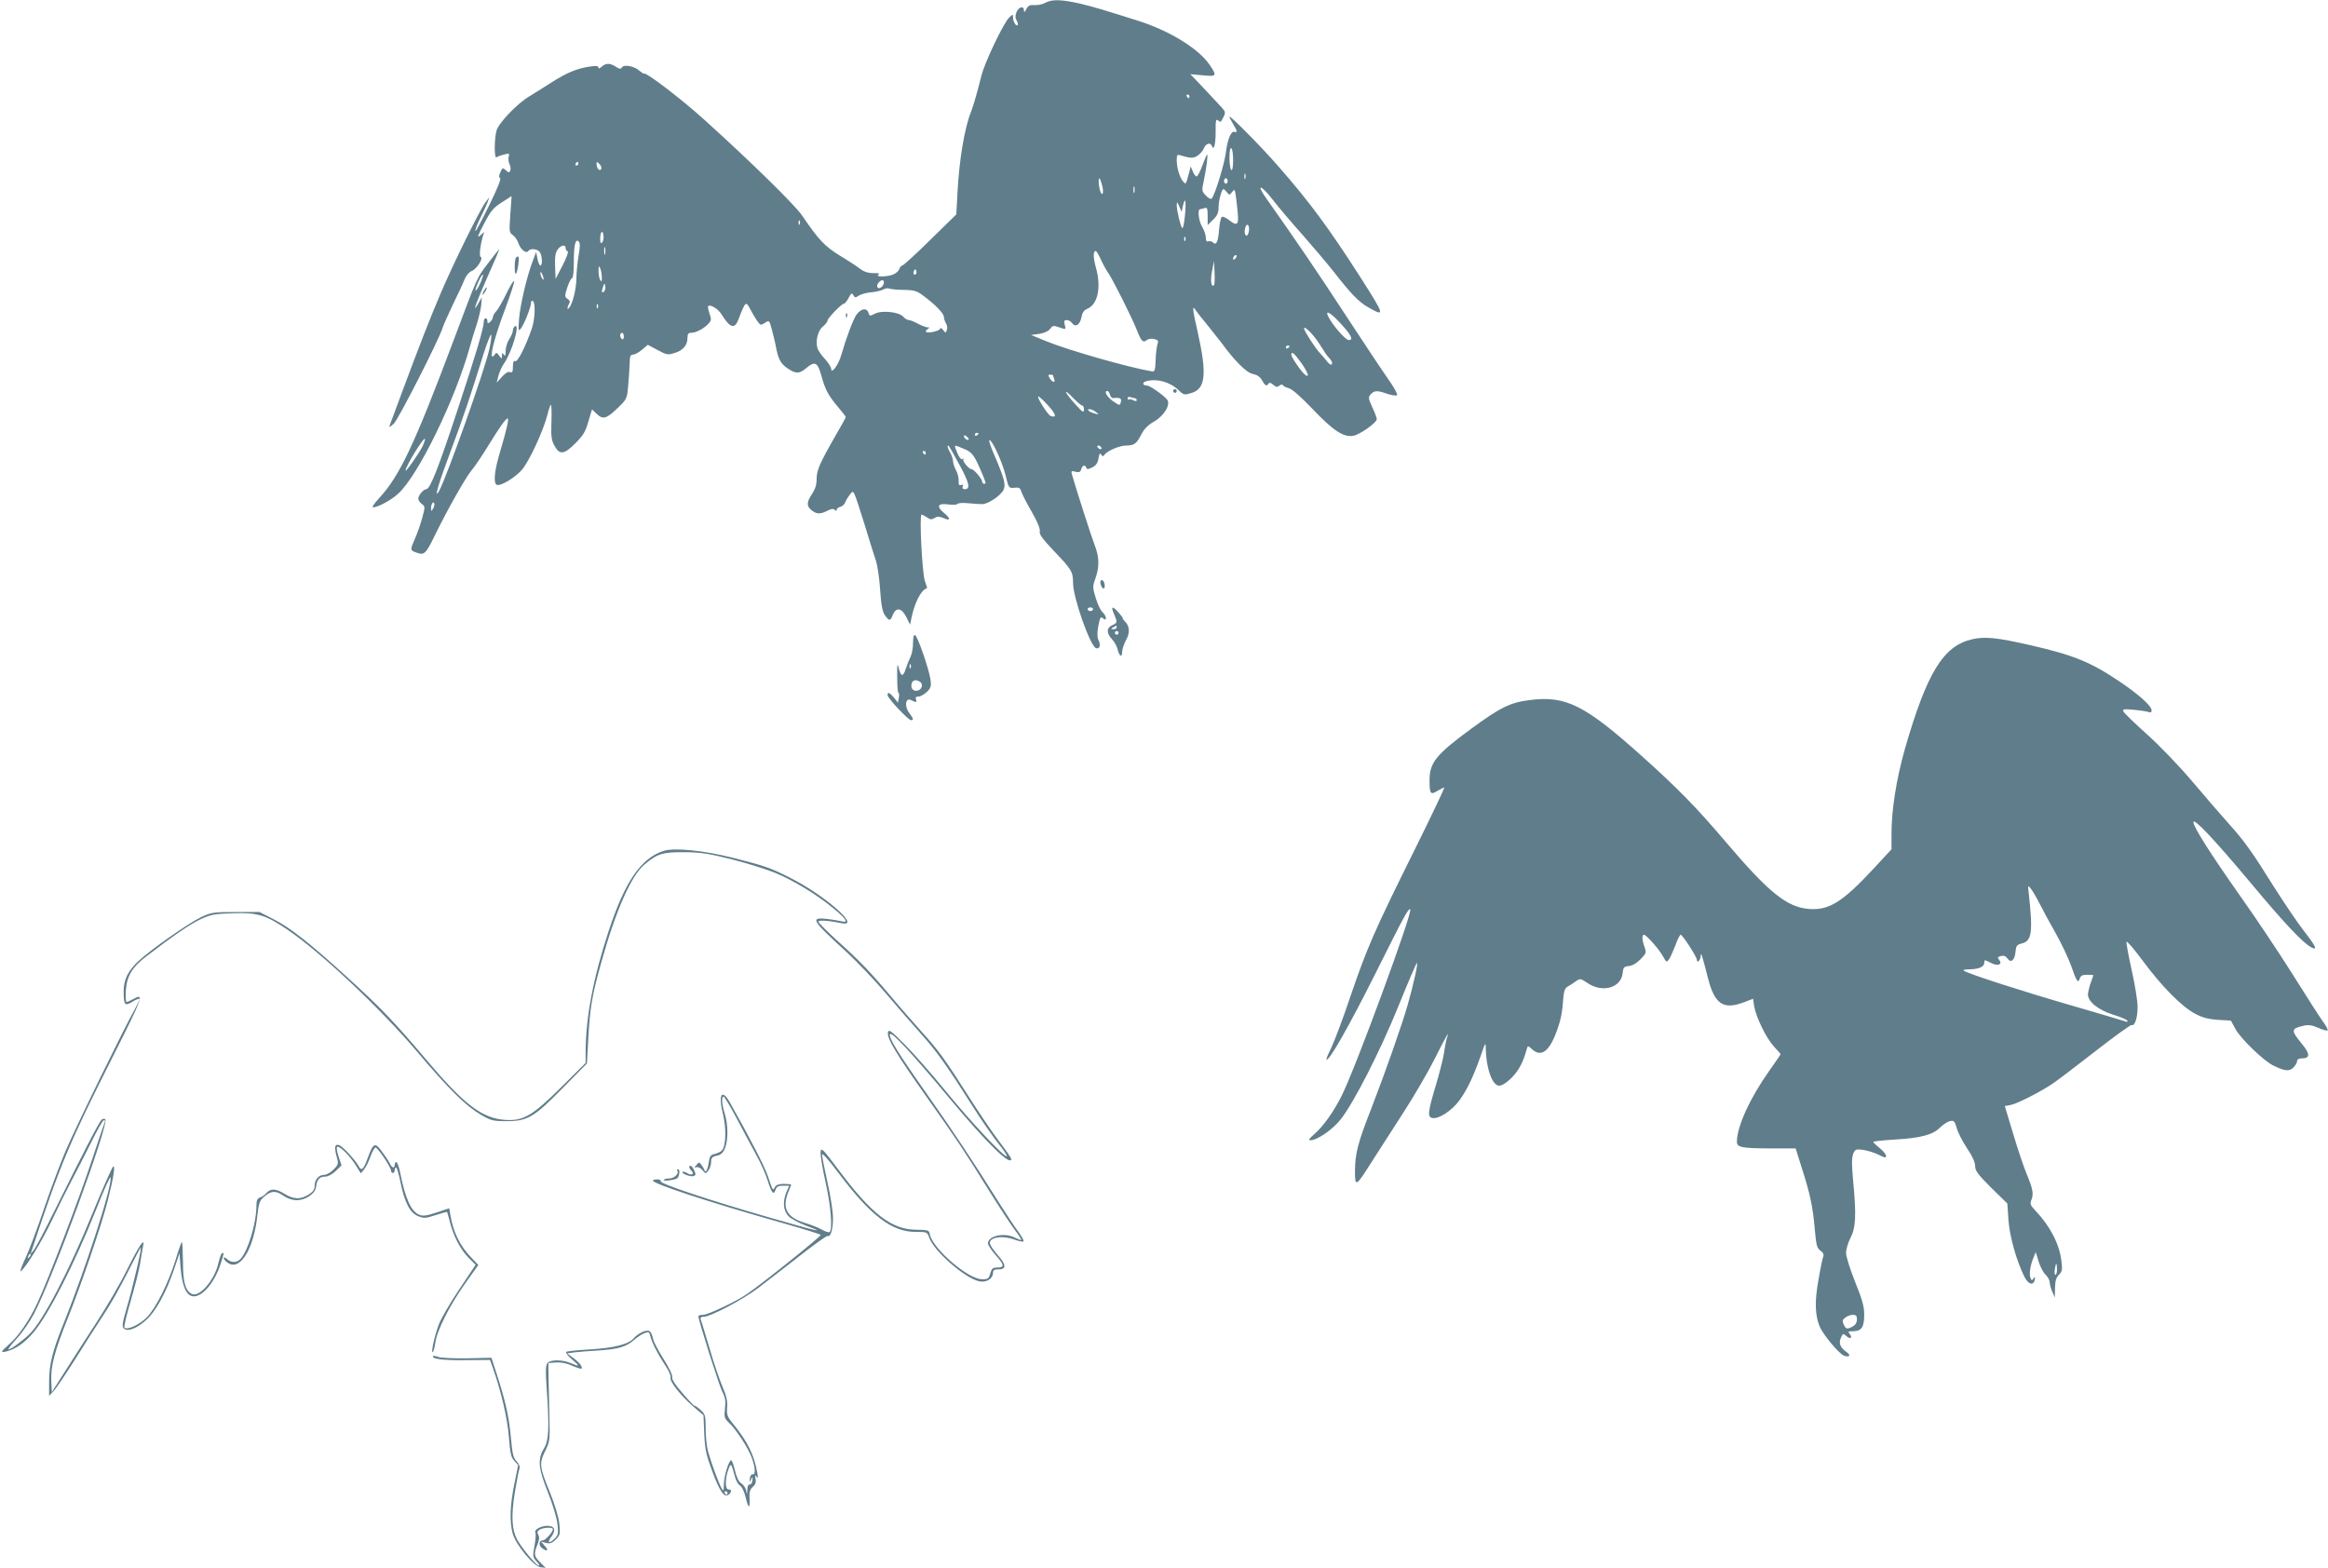
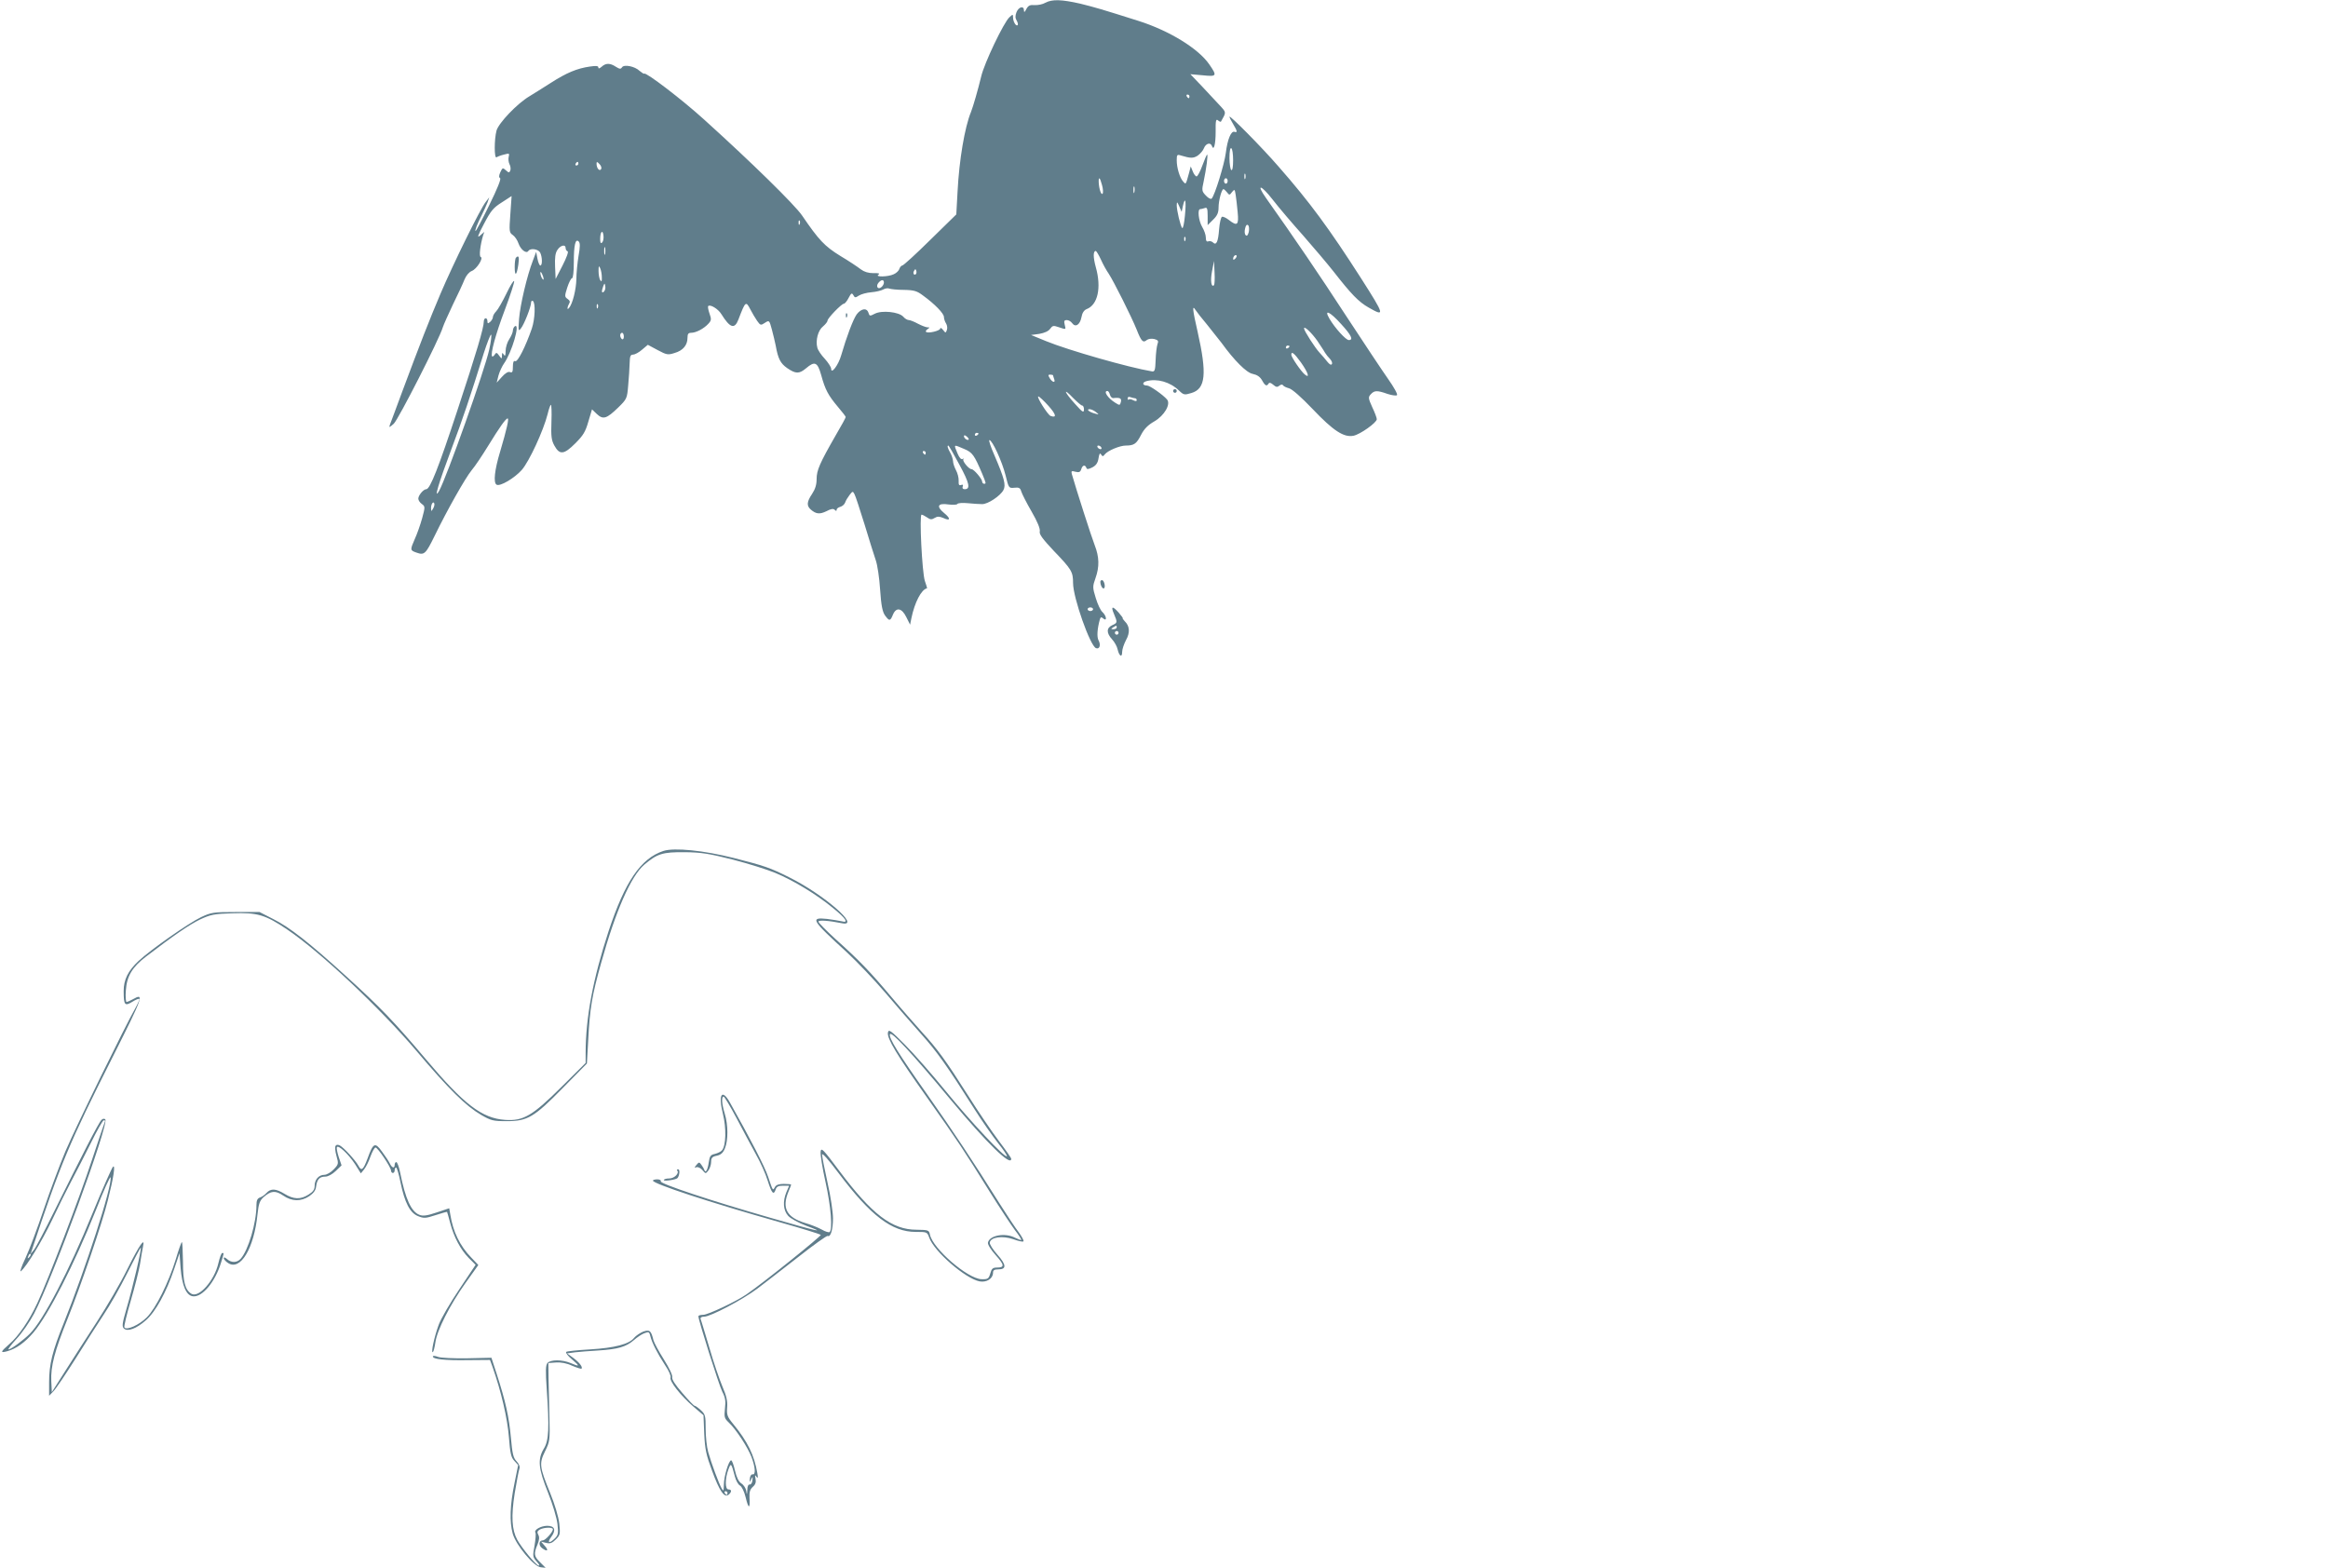
<svg xmlns="http://www.w3.org/2000/svg" version="1.0" width="1280pt" height="862pt" viewBox="0 0 1280 862" preserveAspectRatio="xMidYMid meet">
  <g transform="translate(0,862) scale(0.1,-0.1)" fill="#607d8b" stroke="none">
    <path d="M5748 8605 c-15 -9 -42 -14 -59 -13 -26 2 -35 -2 -46 -22 -9 -18 -13 -20 -13 -7 0 27 -29 20 -41 -10 -8 -20 -7 -33 1 -46 6 -11 9 -22 5 -25 -8 -9 -25 19 -25 42 0 18 -1 19 -20 1 -31 -28 -138 -252 -155 -325 -18 -74 -44 -165 -56 -195 -35 -85 -65 -264 -74 -437 l-7 -127 -143 -140 c-79 -78 -148 -141 -154 -141 -5 0 -12 -8 -16 -18 -3 -11 -17 -24 -31 -30 -31 -15 -106 -16 -84 -2 10 6 2 9 -27 8 -29 0 -51 7 -70 21 -15 12 -66 46 -113 74 -86 53 -118 87 -210 222 -40 59 -281 295 -539 528 -119 108 -320 262 -329 252 -2 -2 -13 5 -25 15 -27 26 -86 37 -97 20 -7 -11 -13 -10 -34 3 -32 21 -55 21 -78 0 -12 -10 -18 -12 -18 -4 0 9 -13 10 -47 5 -70 -10 -128 -34 -215 -90 -42 -27 -95 -60 -118 -74 -67 -40 -168 -146 -180 -188 -13 -49 -13 -155 0 -147 6 4 24 11 41 15 29 8 31 7 26 -12 -3 -12 -1 -30 4 -40 6 -11 8 -27 5 -35 -6 -14 -8 -14 -25 1 -17 15 -18 14 -30 -11 -8 -18 -9 -28 -1 -33 6 -4 -16 -59 -60 -148 -38 -78 -72 -142 -75 -142 -6 0 9 39 35 90 11 22 25 53 31 68 l9 27 -19 -25 c-30 -37 -182 -347 -249 -505 -62 -146 -111 -272 -211 -540 -32 -88 -63 -169 -67 -180 -6 -18 -4 -17 21 5 25 23 251 466 270 531 4 13 29 69 55 124 27 55 56 117 64 138 9 22 25 41 40 47 27 10 66 72 49 77 -10 4 -2 67 13 118 l7 20 -23 -20 c-18 -16 -14 -2 21 64 38 73 52 89 98 118 l54 35 -7 -100 c-7 -94 -6 -101 13 -114 12 -8 26 -29 32 -47 12 -34 43 -58 54 -41 11 17 54 11 65 -9 12 -24 13 -71 1 -71 -5 0 -12 17 -16 38 l-7 37 -18 -48 c-32 -82 -70 -244 -76 -320 -5 -66 -4 -71 10 -53 18 22 56 119 56 142 0 8 4 12 10 9 15 -10 12 -99 -6 -152 -34 -98 -77 -184 -91 -179 -9 4 -13 -5 -13 -30 0 -29 -3 -35 -16 -30 -10 4 -26 -6 -44 -26 l-29 -32 10 40 c6 21 20 51 30 65 43 60 91 224 60 205 -6 -4 -11 -15 -11 -24 0 -9 -9 -30 -20 -47 -11 -16 -20 -46 -20 -65 0 -26 -3 -31 -10 -20 -8 12 -10 12 -10 -5 -1 -20 -1 -20 -16 0 -12 17 -16 18 -24 5 -5 -8 -11 -12 -14 -10 -11 12 19 122 70 257 30 80 53 151 51 157 -3 6 -22 -25 -43 -69 -21 -43 -46 -87 -56 -97 -10 -10 -18 -24 -18 -32 0 -7 -7 -19 -15 -26 -12 -10 -15 -10 -15 4 0 9 -4 16 -10 16 -5 0 -10 -8 -10 -18 0 -35 -40 -170 -144 -485 -105 -319 -151 -436 -172 -437 -16 0 -44 -34 -44 -52 0 -9 9 -22 19 -29 19 -14 19 -16 2 -79 -10 -36 -28 -87 -40 -113 -27 -62 -27 -63 10 -76 42 -15 50 -7 99 93 69 142 168 317 203 360 19 22 60 84 92 136 62 101 96 149 106 149 9 1 -5 -60 -41 -182 -31 -102 -38 -171 -20 -182 19 -12 99 36 139 81 41 47 119 216 142 307 6 26 14 49 18 51 3 2 5 -39 3 -92 -3 -81 0 -103 16 -132 29 -53 53 -50 115 12 44 44 56 64 72 120 l20 67 26 -25 c35 -33 54 -27 118 35 48 47 49 50 55 122 4 41 7 95 8 122 1 38 4 47 19 47 9 0 32 12 49 27 l32 27 54 -29 c49 -26 56 -28 93 -16 46 13 71 43 71 83 0 22 5 28 20 28 27 0 70 23 94 49 18 19 18 26 7 57 -7 20 -10 38 -7 41 11 11 55 -16 72 -44 48 -77 73 -85 94 -30 39 102 41 103 66 55 9 -18 26 -46 36 -61 19 -27 21 -27 44 -12 23 15 24 15 38 -37 8 -29 17 -69 21 -88 13 -73 26 -98 63 -124 47 -32 66 -33 104 -1 48 41 63 34 83 -37 22 -81 39 -112 91 -174 24 -28 44 -54 44 -57 0 -4 -24 -48 -54 -99 -89 -155 -106 -194 -106 -242 0 -32 -8 -56 -25 -82 -29 -43 -31 -65 -7 -86 29 -25 49 -27 86 -9 24 13 38 15 45 8 8 -8 11 -8 11 0 0 6 9 13 20 16 11 3 23 13 27 24 3 10 14 28 24 41 17 22 18 22 27 5 6 -10 30 -85 56 -168 25 -82 52 -170 61 -195 9 -25 20 -97 24 -161 6 -89 13 -123 27 -143 24 -33 29 -32 44 5 18 42 49 36 74 -16 l20 -40 7 35 c18 88 55 159 86 165 1 1 -4 19 -12 41 -15 46 -31 364 -18 364 5 0 18 -7 30 -15 18 -13 26 -13 42 -3 15 9 25 9 47 0 40 -19 43 -4 5 27 -45 37 -35 56 25 47 24 -3 46 -2 48 3 3 5 30 7 58 4 29 -3 64 -5 78 -5 31 -1 100 45 117 77 15 27 5 65 -50 193 -20 45 -32 82 -27 82 16 0 70 -118 89 -194 17 -70 18 -71 48 -68 25 3 33 -1 38 -20 4 -13 29 -63 57 -111 33 -57 48 -95 45 -109 -4 -15 14 -40 77 -107 98 -102 106 -115 106 -177 0 -80 94 -346 126 -358 20 -8 28 18 14 43 -10 19 -7 63 7 114 4 14 8 16 19 6 22 -18 18 14 -4 35 -11 9 -27 44 -37 77 -18 58 -18 64 -2 109 23 64 21 118 -4 182 -17 43 -103 311 -126 392 -4 16 -1 18 20 12 20 -5 27 -2 32 14 7 23 21 26 28 8 3 -10 11 -9 33 2 21 11 30 25 34 50 4 26 8 31 14 21 8 -12 11 -12 20 0 16 21 83 49 116 49 46 0 59 10 84 59 17 33 38 54 73 74 55 32 91 94 70 120 -22 26 -95 77 -110 77 -26 0 -29 17 -4 24 59 16 130 -4 179 -51 26 -25 30 -26 69 -14 78 23 86 105 34 336 -28 122 -31 151 -12 121 7 -11 35 -47 63 -80 27 -34 63 -79 80 -101 71 -98 138 -165 172 -171 24 -5 40 -16 51 -35 17 -31 26 -35 36 -18 5 7 13 4 26 -7 15 -13 22 -14 33 -5 8 7 17 8 20 3 3 -6 18 -13 33 -17 17 -4 67 -48 131 -115 112 -118 171 -157 224 -146 36 7 128 72 128 91 0 7 -11 37 -25 66 -22 49 -23 55 -8 71 20 22 35 22 92 2 24 -8 48 -11 52 -7 5 5 -17 44 -48 88 -31 44 -136 202 -233 350 -149 229 -281 423 -439 646 -57 81 -28 74 36 -8 33 -43 109 -132 168 -198 58 -66 134 -156 168 -199 96 -123 137 -166 192 -197 91 -52 89 -44 -41 160 -176 275 -283 420 -455 616 -91 105 -269 285 -269 273 0 -4 9 -22 20 -40 23 -38 25 -49 8 -43 -19 7 -39 -41 -48 -115 -8 -63 -61 -235 -78 -252 -5 -5 -19 3 -32 17 -22 23 -23 28 -12 77 15 72 25 148 19 148 -2 0 -14 -27 -26 -60 -12 -33 -26 -60 -32 -60 -5 0 -15 12 -21 28 l-11 27 -9 -35 c-19 -68 -17 -65 -32 -49 -19 20 -36 76 -36 117 0 31 2 34 23 27 53 -16 68 -16 92 -1 14 10 30 28 35 42 10 25 35 33 43 12 11 -31 21 9 21 77 -1 62 2 73 13 63 7 -6 14 -9 16 -7 30 53 30 50 -5 88 -18 20 -62 67 -98 105 l-65 68 68 -6 c78 -8 80 -4 36 60 -60 87 -219 185 -389 239 -202 64 -240 75 -321 95 -101 23 -154 25 -191 5z m792 -515 c0 -5 -2 -10 -4 -10 -3 0 -8 5 -11 10 -3 6 -1 10 4 10 6 0 11 -4 11 -10z m240 -351 c0 -38 -4 -58 -10 -54 -5 3 -10 33 -10 66 0 38 4 58 10 54 6 -3 10 -33 10 -66z m-3600 -19 c0 -5 -5 -10 -11 -10 -5 0 -7 5 -4 10 3 6 8 10 11 10 2 0 4 -4 4 -10z m125 -30 c-9 -14 -25 5 -25 30 0 12 3 12 16 -2 9 -9 13 -21 9 -28z m3542 -52 c-3 -7 -5 -2 -5 12 0 14 2 19 5 13 2 -7 2 -19 0 -25z m-788 -35 c6 -20 7 -41 4 -47 -8 -12 -20 24 -22 62 -1 33 7 27 18 -15z m691 22 c0 -8 -4 -15 -10 -15 -5 0 -10 7 -10 15 0 8 5 15 10 15 6 0 10 -7 10 -15z m-513 -62 c-3 -10 -5 -4 -5 12 0 17 2 24 5 18 2 -7 2 -21 0 -30z m509 0 c13 -17 15 -17 28 1 14 17 15 16 20 -15 3 -19 8 -62 11 -96 7 -71 -2 -79 -49 -42 -14 11 -31 19 -37 17 -6 -2 -13 -33 -16 -68 -5 -69 -15 -92 -34 -73 -6 6 -18 9 -25 6 -10 -4 -14 3 -14 21 0 14 -9 40 -20 58 -20 34 -27 98 -11 98 5 0 16 3 25 6 13 5 16 -2 16 -44 l0 -50 30 30 c23 22 30 39 30 67 0 38 17 101 27 101 3 0 12 -8 19 -17z m-231 -129 c-4 -42 -10 -72 -15 -68 -10 12 -30 97 -30 126 1 21 2 20 14 -7 l13 -30 7 33 c13 56 19 27 11 -54z m-2118 -46 c-3 -8 -6 -5 -6 6 -1 11 2 17 5 13 3 -3 4 -12 1 -19z m2469 -44 c-5 -18 -10 -24 -17 -17 -6 6 -7 22 -3 37 4 18 10 24 17 17 5 -5 6 -22 3 -37z m-3555 -57 c-8 -8 -11 -2 -11 19 0 40 14 54 18 19 2 -15 -1 -32 -7 -38z m3206 11 c-3 -8 -6 -5 -6 6 -1 11 2 17 5 13 3 -3 4 -12 1 -19z m-3336 -85 c-6 -37 -12 -95 -12 -128 -1 -56 -21 -138 -41 -159 -11 -14 -10 5 1 24 7 10 4 18 -8 26 -17 12 -17 16 -2 63 9 28 21 51 26 51 6 0 10 36 10 88 0 96 9 132 27 114 8 -8 8 -29 -1 -79z m-71 43 c0 -8 5 -16 11 -18 6 -2 -6 -35 -28 -78 l-38 -74 -3 68 c-2 49 1 75 13 92 17 26 45 32 45 10z m217 -33 c-3 -10 -5 -2 -5 17 0 19 2 27 5 18 2 -10 2 -26 0 -35z m2726 -30 c12 -27 31 -61 43 -78 27 -41 125 -236 154 -308 25 -64 35 -74 55 -57 9 7 26 9 41 6 22 -6 25 -11 18 -29 -4 -12 -9 -51 -10 -87 -2 -57 -5 -65 -21 -62 -126 21 -459 116 -581 166 l-83 34 45 6 c29 5 51 15 60 28 13 18 18 19 47 9 42 -14 40 -15 33 14 -5 20 -2 25 11 25 10 0 23 -7 30 -17 18 -25 43 -9 51 32 4 24 14 39 28 45 62 23 83 118 51 231 -15 55 -15 89 0 89 3 0 16 -21 28 -47z m739 5 c-7 -7 -12 -8 -12 -2 0 14 12 26 19 19 2 -3 -1 -11 -7 -17z m-117 -146 c-15 -15 -21 24 -11 76 l11 57 3 -64 c2 -35 0 -66 -3 -69z m-3366 43 c1 -23 -2 -26 -9 -15 -5 8 -9 31 -9 50 0 29 2 31 9 15 5 -11 9 -33 9 -50z m1727 18 c-10 -10 -19 5 -10 18 6 11 8 11 12 0 2 -7 1 -15 -2 -18z m-2047 -28 c0 -5 -4 -3 -9 5 -5 8 -9 22 -9 30 0 16 17 -16 18 -35z m1871 -19 c0 -7 -6 -19 -14 -25 -19 -16 -32 5 -16 24 16 19 30 19 30 1z m-1539 -49 c-13 -13 -15 1 -4 30 7 17 8 17 11 -1 2 -10 -1 -23 -7 -29z m1649 9 c56 -1 72 -6 105 -31 65 -47 115 -99 115 -118 0 -9 5 -26 12 -36 6 -10 8 -26 4 -36 -6 -17 -7 -17 -21 1 -8 10 -15 14 -15 8 0 -13 -68 -29 -78 -19 -4 3 0 10 8 15 13 9 13 10 0 10 -8 0 -32 9 -53 20 -20 11 -43 20 -50 20 -8 0 -22 8 -31 19 -24 26 -117 36 -156 16 -27 -14 -29 -14 -35 5 -9 29 -40 24 -65 -9 -20 -29 -55 -122 -85 -225 -15 -53 -55 -106 -55 -74 0 9 -16 34 -35 55 -20 21 -38 48 -41 61 -11 40 4 96 31 117 14 12 25 26 25 32 0 13 77 93 90 93 5 0 17 14 26 32 14 27 18 29 26 15 8 -15 11 -15 31 -2 13 8 43 16 68 18 25 2 54 9 65 15 10 6 26 9 34 5 8 -3 44 -7 80 -7z m-1683 -98 c-3 -8 -6 -5 -6 6 -1 11 2 17 5 13 3 -3 4 -12 1 -19z m4087 -90 c56 -61 69 -88 42 -88 -16 0 -76 66 -106 117 -33 56 2 40 64 -29z m-131 -92 c17 -26 37 -55 42 -65 6 -10 18 -25 28 -35 9 -10 14 -22 10 -28 -4 -7 -13 -2 -25 13 -10 13 -29 35 -42 49 -24 25 -86 121 -86 134 0 16 42 -24 73 -68z m-3813 23 c0 -11 -4 -17 -10 -14 -5 3 -10 13 -10 21 0 8 5 14 10 14 6 0 10 -9 10 -21z m-740 -71 c-25 -114 -235 -705 -276 -778 -31 -53 -2 44 66 225 64 170 106 295 180 533 18 56 36 102 40 102 4 0 0 -37 -10 -82z m4400 18 c0 -3 -4 -8 -10 -11 -5 -3 -10 -1 -10 4 0 6 5 11 10 11 6 0 10 -2 10 -4z m63 -89 c39 -55 51 -91 21 -66 -21 17 -74 95 -74 108 0 22 16 9 53 -42z m-1363 -71 c0 -2 3 -11 6 -20 9 -23 -9 -20 -24 4 -10 17 -10 20 3 20 8 0 15 -2 15 -4z m160 -166 c6 0 10 -10 10 -22 -1 -20 -8 -15 -50 32 -60 66 -67 92 -10 32 23 -23 45 -42 50 -42z m153 59 c3 -11 11 -19 19 -18 35 4 46 -1 41 -21 -5 -20 -7 -20 -32 -4 -40 25 -66 64 -42 64 5 0 11 -9 14 -21z m-338 -61 c42 -47 47 -68 11 -55 -16 7 -79 107 -67 107 5 0 30 -23 56 -52z m476 42 c5 0 9 -5 9 -10 0 -7 -6 -7 -19 -1 -10 6 -21 7 -25 4 -3 -3 -6 -1 -6 6 0 8 6 11 16 7 9 -3 20 -6 25 -6z m-215 -76 c18 -14 18 -15 -6 -8 -31 8 -50 24 -29 24 8 0 24 -7 35 -16z m-646 -118 c0 -3 -4 -8 -10 -11 -5 -3 -10 -1 -10 4 0 6 5 11 10 11 6 0 10 -2 10 -4z m-54 -33 c-7 -7 -26 7 -26 19 0 6 6 6 15 -2 9 -7 13 -15 11 -17z m-51 -138 c56 -103 62 -135 29 -135 -10 0 -14 5 -11 14 4 10 1 13 -9 9 -11 -4 -14 2 -13 23 1 16 -6 43 -15 59 -9 17 -16 39 -16 50 -1 11 -7 31 -15 45 -15 26 -18 40 -11 40 3 0 30 -47 61 -105z m27 86 c45 -19 55 -34 98 -135 23 -56 23 -56 10 -56 -5 0 -10 6 -10 13 -1 14 -45 67 -58 67 -15 0 -53 46 -45 55 5 4 3 5 -4 1 -8 -4 -18 6 -28 30 -22 53 -24 51 37 25z m753 9 c3 -5 2 -10 -4 -10 -5 0 -13 5 -16 10 -3 6 -2 10 4 10 5 0 13 -4 16 -10z m-965 -30 c0 -5 -2 -10 -4 -10 -3 0 -8 5 -11 10 -3 6 -1 10 4 10 6 0 11 -4 11 -10z m-2709 -307 c-10 -17 -10 -16 -11 3 0 23 13 41 18 25 2 -6 -1 -18 -7 -28z m3629 -553 c0 -5 -7 -10 -15 -10 -8 0 -15 5 -15 10 0 6 7 10 15 10 8 0 15 -4 15 -10z" />
    <path d="M4651 6884 c0 -11 3 -14 6 -6 3 7 2 16 -1 19 -3 4 -6 -2 -5 -13z" />
-     <path d="M2687 7177 c-66 -86 -58 -68 -192 -426 -217 -578 -298 -750 -413 -873 -25 -27 -38 -48 -31 -48 28 1 98 39 138 75 110 99 316 522 395 810 9 33 26 89 38 124 11 35 22 83 24 105 l3 41 -20 -35 c-36 -63 -11 7 56 158 35 78 62 142 60 142 -1 0 -28 -33 -58 -73z m-42 -104 c-19 -46 -41 -71 -26 -30 14 37 30 67 36 67 3 0 -2 -17 -10 -37z m-323 -910 c-24 -44 -92 -142 -92 -130 0 22 98 182 106 174 3 -3 -4 -22 -14 -44z" />
    <path d="M2837 7203 c-4 -3 -7 -27 -7 -51 0 -55 11 -48 20 13 6 42 2 54 -13 38z" />
-     <path d="M2660 7020 c-6 -11 -8 -20 -6 -20 3 0 10 9 16 20 6 11 8 20 6 20 -3 0 -10 -9 -16 -20z" />
    <path d="M6450 6470 c0 -5 5 -10 10 -10 6 0 10 5 10 10 0 6 -4 10 -10 10 -5 0 -10 -4 -10 -10z" />
    <path d="M6050 5421 c0 -19 12 -41 20 -36 10 6 1 45 -11 45 -5 0 -9 -4 -9 -9z" />
    <path d="M6125 5244 c20 -47 19 -49 -10 -62 -32 -15 -32 -43 -1 -77 14 -15 28 -40 31 -56 9 -38 25 -47 25 -13 0 14 10 43 21 64 23 41 21 77 -7 104 -8 9 -13 16 -11 16 3 0 -7 14 -21 30 -35 40 -46 38 -27 -6z m15 -74 c0 -5 -8 -10 -17 -10 -15 0 -16 2 -3 10 19 12 20 12 20 0z m10 -30 c0 -5 -4 -10 -10 -10 -5 0 -10 5 -10 10 0 6 5 10 10 10 6 0 10 -4 10 -10z" />
-     <path d="M5020 5083 c0 -26 -6 -59 -13 -73 -7 -14 -19 -44 -27 -68 -15 -47 -27 -44 -40 10 -6 24 -8 9 -7 -54 0 -49 3 -88 7 -88 4 0 5 -12 2 -27 l-5 -27 -21 27 c-24 29 -36 34 -36 15 0 -17 114 -138 129 -138 16 0 14 7 -10 40 -28 37 -20 87 11 70 26 -14 33 -13 26 5 -4 10 1 15 15 15 11 0 31 12 46 26 22 22 24 31 19 69 -10 61 -71 238 -85 243 -7 2 -11 -13 -11 -45z m-13 -135 c-3 -8 -6 -5 -6 6 -1 11 2 17 5 13 3 -3 4 -12 1 -19z m51 -77 c21 -13 10 -46 -16 -49 -24 -4 -38 18 -28 43 6 17 24 19 44 6z" />
-     <path d="M10844 5105 c-159 -36 -249 -183 -370 -602 -47 -166 -74 -334 -74 -469 l0 -84 -100 -108 c-171 -184 -245 -229 -355 -220 -120 10 -219 89 -455 367 -163 192 -263 294 -460 471 -314 282 -419 335 -615 311 -110 -13 -165 -40 -327 -159 -191 -140 -228 -186 -228 -281 0 -76 5 -84 43 -60 18 10 35 19 38 19 4 0 -71 -157 -166 -349 -216 -435 -259 -532 -351 -803 -40 -120 -88 -245 -104 -279 -17 -34 -29 -63 -27 -65 13 -13 124 182 271 476 161 322 181 359 190 349 14 -15 -299 -868 -377 -1024 -44 -88 -101 -168 -148 -209 -30 -26 -37 -36 -25 -36 38 0 120 56 166 113 71 88 218 375 320 627 50 124 95 229 100 234 10 10 -17 -113 -50 -229 -30 -106 -123 -371 -200 -570 -75 -191 -89 -247 -90 -344 0 -92 4 -89 97 58 37 58 114 178 171 266 57 88 133 219 169 290 61 122 85 164 70 122 -4 -10 -12 -48 -17 -85 -6 -37 -27 -119 -46 -182 -44 -147 -47 -174 -16 -178 35 -5 106 42 146 97 42 57 77 131 117 244 26 76 28 79 28 43 2 -110 36 -206 74 -206 22 0 67 36 96 76 24 33 41 71 58 133 3 11 9 9 26 -8 57 -53 108 -3 153 150 8 25 16 77 18 114 4 53 9 70 24 79 11 6 31 19 45 29 25 18 26 18 68 -10 82 -54 183 -24 191 57 3 31 7 35 34 38 20 2 43 16 65 38 31 32 32 36 21 67 -14 39 -15 67 -3 67 13 0 87 -84 106 -121 17 -31 18 -32 32 -14 7 11 23 46 35 77 11 32 24 58 29 58 10 0 89 -122 89 -138 0 -22 20 -2 21 21 1 25 6 12 40 -122 37 -144 85 -175 198 -132 l50 19 6 -42 c11 -61 67 -176 108 -220 20 -21 37 -41 37 -43 0 -2 -28 -43 -62 -91 -106 -149 -178 -307 -178 -390 0 -31 25 -36 179 -37 l144 0 33 -105 c46 -143 62 -217 72 -338 8 -89 12 -105 31 -119 15 -10 20 -21 16 -32 -4 -9 -16 -65 -26 -126 -22 -118 -20 -197 6 -259 19 -46 109 -153 135 -161 31 -10 38 3 12 21 -34 24 -44 49 -30 78 11 25 12 25 30 9 22 -19 36 -10 18 12 -11 13 -8 15 18 15 47 0 62 22 62 90 0 46 -10 82 -50 181 -27 68 -50 140 -50 159 0 19 11 57 25 84 29 57 32 123 14 314 -8 86 -8 125 0 146 11 27 14 28 56 23 25 -4 63 -16 85 -27 33 -17 40 -18 40 -6 0 8 -16 28 -35 43 -19 15 -35 31 -35 34 0 3 54 9 119 13 141 8 208 26 247 65 16 16 40 32 54 36 23 5 27 2 39 -39 7 -25 33 -75 57 -111 29 -43 44 -76 44 -97 0 -26 15 -46 88 -119 l89 -87 6 -90 c6 -89 44 -226 89 -315 21 -41 50 -48 56 -12 2 16 1 17 -7 5 -9 -12 -11 -12 -17 3 -8 21 -1 70 17 112 l12 30 16 -52 c9 -29 26 -62 39 -73 12 -11 22 -31 22 -43 1 -12 7 -35 15 -52 l13 -30 1 53 c1 38 6 57 22 73 18 18 19 27 13 77 -11 91 -62 190 -141 273 -30 32 -33 39 -23 63 12 32 7 59 -27 141 -14 33 -47 130 -73 217 l-47 156 32 6 c37 7 168 74 235 120 25 17 130 97 234 178 104 81 193 145 197 142 16 -10 33 42 32 101 0 33 -15 124 -33 203 -17 78 -30 147 -28 153 2 7 42 -40 88 -102 102 -139 216 -255 289 -293 41 -22 73 -30 126 -34 l71 -4 24 -44 c27 -53 154 -175 207 -202 64 -32 90 -35 113 -12 11 11 20 27 20 35 0 9 9 15 24 15 49 0 49 24 1 82 -60 73 -59 82 12 98 26 6 46 3 80 -12 24 -11 47 -17 51 -14 3 4 -8 25 -26 49 -17 23 -91 139 -165 257 -74 118 -205 314 -291 435 -162 230 -256 378 -256 404 0 27 115 -95 315 -334 186 -223 286 -329 333 -354 37 -20 26 5 -42 92 -35 45 -107 152 -161 237 -123 197 -166 257 -250 350 -37 41 -126 144 -197 228 -74 88 -182 200 -253 264 -68 61 -127 118 -130 126 -5 13 4 14 57 9 35 -3 71 -9 81 -12 12 -5 17 -2 17 9 0 24 -70 87 -174 157 -161 109 -255 147 -496 202 -179 41 -246 48 -316 32z m371 -1455 c18 -36 58 -110 89 -164 31 -55 68 -134 83 -175 31 -89 39 -101 48 -72 5 16 15 21 41 21 19 0 34 -1 34 -2 0 -2 -7 -21 -15 -43 -8 -22 -14 -51 -15 -63 0 -40 56 -85 137 -111 40 -12 76 -27 79 -33 5 -8 1 -9 -12 -4 -10 4 -143 43 -294 87 -263 76 -558 171 -590 190 -10 6 -2 8 28 9 50 0 82 14 82 35 0 19 0 19 39 -1 37 -19 64 -6 42 19 -9 12 -7 16 11 20 15 4 26 0 36 -14 19 -27 40 -9 44 39 3 31 7 37 34 44 56 14 62 61 39 273 -6 47 -5 49 10 30 9 -11 32 -49 50 -85z m95 -2010 c0 -16 -4 -30 -8 -30 -5 0 -7 14 -4 30 2 17 6 30 8 30 2 0 4 -13 4 -30z m-1100 -274 c0 -24 -12 -38 -43 -49 -13 -5 -21 0 -29 18 -10 21 -8 28 8 40 10 8 29 15 42 15 17 0 22 -6 22 -24z" />
    <path d="M3648 3941 c-125 -41 -212 -169 -302 -442 -85 -259 -126 -475 -126 -669 l0 -55 -133 -132 c-160 -159 -210 -188 -310 -181 -127 9 -225 84 -435 333 -174 206 -249 285 -440 458 -201 183 -309 268 -399 313 l-76 39 -131 0 c-122 0 -135 -2 -190 -28 -68 -32 -279 -180 -344 -241 -58 -54 -82 -103 -82 -165 0 -78 6 -85 47 -60 19 12 36 19 39 16 3 -2 -8 -26 -23 -53 -52 -90 -324 -646 -383 -784 -31 -74 -85 -218 -119 -319 -34 -101 -79 -222 -101 -269 -22 -46 -33 -79 -25 -72 32 27 114 162 171 281 32 68 80 165 106 214 27 50 75 145 109 213 33 67 64 122 70 122 6 0 8 -3 6 -7 -2 -5 -35 -100 -72 -213 -67 -204 -237 -650 -300 -786 -43 -93 -104 -183 -155 -226 -48 -42 -50 -49 -10 -38 50 14 97 48 144 103 83 99 223 372 342 670 43 109 80 191 82 183 10 -46 -136 -498 -257 -800 -63 -156 -81 -228 -81 -326 l0 -75 24 25 c14 14 68 95 122 180 53 85 123 194 154 241 32 47 90 149 129 227 39 78 73 142 75 142 7 0 -44 -220 -79 -338 -23 -79 -25 -96 -14 -107 21 -19 69 -1 121 45 53 46 113 155 156 283 l29 86 6 -81 c8 -98 31 -152 68 -156 51 -6 122 79 154 184 18 58 17 54 7 54 -5 0 -14 -25 -21 -55 -22 -97 -108 -194 -149 -169 -34 21 -46 65 -46 176 -1 60 -3 108 -6 108 -3 0 -18 -42 -33 -93 -40 -130 -110 -271 -160 -321 -42 -42 -112 -73 -123 -55 -3 6 13 72 35 147 22 75 45 166 51 202 5 36 13 78 16 94 13 57 -17 15 -86 -123 -37 -76 -113 -206 -167 -289 -54 -83 -132 -204 -173 -269 l-75 -118 -3 60 c-4 81 18 165 89 342 73 181 190 524 222 653 31 122 43 199 28 184 -6 -6 -57 -120 -112 -255 -131 -321 -271 -589 -345 -663 -36 -36 -104 -86 -117 -86 -5 0 15 26 44 58 30 32 73 94 96 138 100 189 414 1045 392 1069 -6 5 -14 4 -21 -3 -15 -14 -109 -198 -257 -497 -54 -110 -106 -209 -116 -220 l-17 -20 7 20 c158 477 204 586 447 1068 166 330 173 349 108 312 -14 -8 -29 -14 -34 -15 -4 0 -7 29 -4 64 5 78 35 128 111 186 154 118 239 176 297 204 58 27 77 31 177 34 138 5 182 -8 302 -89 182 -123 508 -429 711 -668 179 -212 272 -303 356 -352 54 -31 66 -34 139 -34 116 0 151 21 311 184 l131 133 7 125 c9 181 21 248 72 431 79 283 163 474 236 537 72 61 101 70 223 69 93 -1 134 -8 265 -41 85 -22 190 -55 233 -73 99 -41 228 -119 317 -193 72 -58 88 -84 48 -73 -13 3 -49 9 -80 13 -96 10 -87 -5 110 -185 56 -52 150 -151 209 -220 59 -70 148 -172 198 -228 87 -97 141 -173 295 -416 41 -65 99 -147 128 -184 29 -36 51 -69 48 -72 -11 -10 -198 189 -336 358 -74 91 -175 206 -224 255 -79 80 -90 87 -94 67 -5 -33 47 -120 218 -361 167 -236 198 -283 343 -516 55 -88 117 -182 138 -210 21 -27 36 -51 34 -53 -2 -2 -17 4 -34 12 -55 29 -141 13 -149 -27 -2 -10 16 -39 42 -68 49 -55 51 -69 7 -69 -22 0 -29 -6 -36 -32 -9 -30 -13 -33 -49 -32 -76 3 -267 168 -283 245 -5 25 -8 26 -74 27 -135 0 -245 85 -423 322 -91 122 -101 132 -104 107 -2 -16 10 -91 27 -167 30 -135 40 -263 22 -275 -5 -3 -24 3 -43 14 -18 10 -59 27 -91 36 -102 31 -129 82 -92 172 8 19 15 37 15 39 0 2 -18 4 -40 4 -27 0 -42 -5 -49 -17 -12 -22 -11 -23 -38 57 -18 54 -94 202 -210 408 -44 78 -65 44 -38 -64 19 -77 17 -173 -5 -199 -6 -8 -24 -16 -39 -20 -24 -5 -29 -12 -34 -46 -6 -42 -17 -62 -24 -43 -2 6 -9 19 -16 28 -12 17 -14 17 -28 0 -12 -15 -12 -17 1 -12 8 2 23 -5 32 -16 18 -21 18 -21 33 -2 8 11 15 32 15 47 0 22 6 29 31 34 23 5 35 16 45 41 18 43 18 128 -1 190 -17 55 -19 94 -6 94 4 0 36 -53 70 -117 34 -65 82 -154 106 -198 25 -44 55 -110 66 -147 22 -70 33 -83 44 -48 5 15 15 20 40 20 l34 0 -15 -35 c-21 -51 -18 -99 9 -130 13 -15 55 -38 102 -56 114 -42 63 -31 -200 45 -325 93 -607 187 -602 200 3 6 -6 11 -19 11 -13 0 -24 -3 -24 -7 0 -17 310 -119 695 -228 121 -34 223 -66 228 -70 6 -5 -312 -261 -408 -327 -58 -40 -213 -113 -239 -113 -14 0 -26 -3 -26 -8 0 -22 113 -378 131 -414 17 -33 20 -52 15 -93 -5 -47 -3 -54 20 -76 39 -36 105 -136 126 -191 21 -56 24 -99 6 -95 -7 1 -14 -9 -15 -23 -2 -23 -2 -23 7 -5 9 18 9 18 7 -5 -1 -14 -8 -24 -15 -23 -7 2 -13 -10 -13 -30 -2 -29 -2 -29 -6 -5 -2 14 -14 33 -27 41 -15 10 -26 33 -35 71 -7 31 -16 56 -21 56 -13 0 -40 -89 -40 -134 -1 -35 -2 -38 -12 -21 -15 26 -57 139 -74 200 -8 28 -14 85 -14 128 0 71 -2 80 -26 102 -15 14 -30 25 -35 25 -4 0 -34 31 -67 70 -39 45 -59 75 -56 87 3 10 -17 52 -46 98 -28 44 -53 91 -57 105 -13 53 -20 60 -56 48 -17 -7 -40 -22 -50 -34 -27 -35 -107 -56 -243 -64 -69 -4 -128 -10 -131 -14 -4 -4 10 -23 32 -41 45 -38 43 -42 -8 -20 -47 20 -111 19 -127 0 -10 -12 -11 -44 -4 -143 15 -214 12 -283 -16 -328 -35 -59 -30 -109 23 -241 25 -62 48 -139 52 -172 6 -52 4 -62 -14 -80 -31 -31 -45 -25 -20 8 28 38 19 61 -23 61 -36 -1 -74 -23 -64 -38 3 -5 1 -37 -5 -71 -11 -59 -10 -63 12 -88 15 -16 18 -24 9 -21 -16 5 -91 96 -116 141 -30 56 -34 129 -14 256 11 65 22 126 26 135 4 11 -2 26 -16 41 -18 19 -23 41 -31 130 -10 112 -29 199 -78 350 l-29 89 -134 -3 c-76 -1 -145 2 -160 8 -16 6 -28 7 -28 2 0 -15 66 -22 192 -20 l122 1 14 -38 c48 -136 82 -284 90 -385 7 -91 12 -113 30 -132 l21 -23 -20 -99 c-25 -119 -28 -213 -10 -278 18 -63 116 -181 154 -185 l27 -3 -30 30 c-34 33 -36 47 -15 97 10 26 12 41 5 54 -8 15 -6 21 9 30 24 12 71 13 71 1 0 -15 -41 -61 -55 -61 -23 0 -25 -29 -3 -44 29 -21 36 -11 12 15 l-19 22 28 -7 c22 -5 33 -1 53 19 24 24 25 30 19 88 -4 36 -25 106 -50 167 -59 144 -61 163 -28 230 26 53 27 60 24 185 -2 72 -4 168 -5 215 l-1 85 42 3 c27 2 60 -4 89 -18 26 -11 49 -18 51 -16 9 8 -12 35 -46 60 l-33 24 44 6 c23 3 81 7 128 10 108 7 152 20 194 56 18 16 45 34 59 39 24 9 27 8 33 -17 9 -36 39 -95 81 -159 20 -29 33 -59 30 -67 -8 -20 55 -100 126 -161 l55 -47 4 -101 c4 -86 11 -118 43 -204 41 -113 68 -151 91 -132 18 15 18 29 -1 29 -19 0 -19 60 0 110 14 38 16 35 35 -37 6 -24 19 -47 29 -52 10 -6 23 -32 31 -65 15 -64 25 -65 21 -3 -2 33 3 47 18 61 15 13 19 26 15 45 -4 20 -3 23 5 11 8 -11 10 -7 5 20 -17 99 -54 174 -132 269 -33 40 -37 51 -34 92 3 35 -4 64 -26 115 -16 38 -49 134 -72 214 -24 80 -45 151 -48 157 -2 8 5 13 20 13 34 0 209 92 292 154 39 29 140 108 225 174 85 67 158 119 162 116 16 -9 29 36 29 97 0 34 -13 122 -30 196 -16 73 -30 143 -30 154 0 12 34 -26 91 -102 177 -235 293 -323 424 -323 61 0 63 0 74 -31 27 -77 200 -226 277 -241 39 -7 74 15 74 48 0 13 7 18 29 18 46 0 45 25 -5 81 -25 28 -44 58 -42 67 6 30 71 38 129 18 27 -10 53 -16 56 -12 4 3 -8 25 -25 49 -18 23 -67 97 -110 165 -141 225 -247 385 -394 594 -159 225 -212 311 -205 331 7 19 119 -102 333 -359 201 -241 334 -371 334 -326 0 5 -30 48 -68 98 -37 49 -114 162 -170 251 -123 194 -168 255 -253 348 -35 39 -111 125 -168 193 -116 138 -175 200 -309 320 -50 46 -92 88 -92 94 0 10 56 6 131 -9 104 -20 -102 158 -288 251 -109 55 -140 65 -308 108 -166 42 -328 58 -387 39z m-3487 -2234 c-10 -9 -11 -8 -5 6 3 10 9 15 12 12 3 -3 0 -11 -7 -18z m3839 -1297 c0 -5 -2 -10 -4 -10 -3 0 -8 5 -11 10 -3 6 -1 10 4 10 6 0 11 -4 11 -10z" />
    <path d="M1845 2319 c-4 -6 -2 -31 5 -55 12 -43 12 -46 -15 -74 -16 -17 -39 -30 -51 -30 -31 0 -54 -26 -54 -60 0 -21 -8 -33 -34 -49 -44 -28 -82 -26 -131 4 -49 30 -76 31 -100 5 -10 -11 -26 -22 -36 -25 -14 -5 -19 -16 -19 -42 0 -97 -45 -249 -87 -295 -20 -22 -51 -23 -75 -1 -10 9 -18 11 -18 5 0 -6 11 -19 24 -27 68 -45 143 81 162 269 6 57 12 74 33 93 41 36 65 38 108 9 48 -33 98 -34 144 -3 23 16 35 32 37 52 5 40 19 55 50 55 16 0 39 13 58 31 l32 31 -15 44 c-8 24 -13 49 -11 55 6 17 63 -36 100 -92 l32 -51 18 22 c10 12 26 44 35 71 10 27 22 49 28 49 12 0 85 -109 85 -127 0 -7 5 -13 10 -13 6 0 10 7 10 15 0 8 3 15 8 15 4 0 15 -36 24 -81 23 -112 52 -168 96 -186 32 -13 41 -13 96 5 34 11 62 19 64 18 1 -2 9 -28 17 -60 20 -77 57 -147 102 -193 l38 -38 -90 -135 c-50 -74 -101 -162 -113 -195 -24 -65 -44 -157 -32 -150 4 3 10 27 14 54 9 66 79 205 166 327 l70 98 -39 41 c-62 64 -100 141 -115 236 l-6 35 -69 -23 c-53 -18 -76 -21 -95 -13 -45 17 -77 87 -106 233 -6 31 -16 57 -21 57 -5 0 -9 -7 -9 -15 0 -22 -15 -18 -27 8 -6 12 -25 41 -43 65 -38 53 -48 48 -79 -38 -24 -64 -34 -72 -51 -39 -16 29 -79 98 -101 110 -12 6 -20 5 -24 -2z" />
-     <path d="M3790 2202 c0 -4 5 -13 12 -20 18 -18 0 -28 -23 -13 -12 7 -23 10 -26 7 -9 -9 45 -29 61 -23 12 5 13 10 3 31 -11 25 -27 35 -27 18z" />
    <path d="M3723 2184 c14 -15 -15 -44 -43 -44 -17 0 -30 -4 -30 -9 0 -8 67 2 75 11 11 13 15 48 4 48 -7 0 -9 -3 -6 -6z" />
  </g>
</svg>